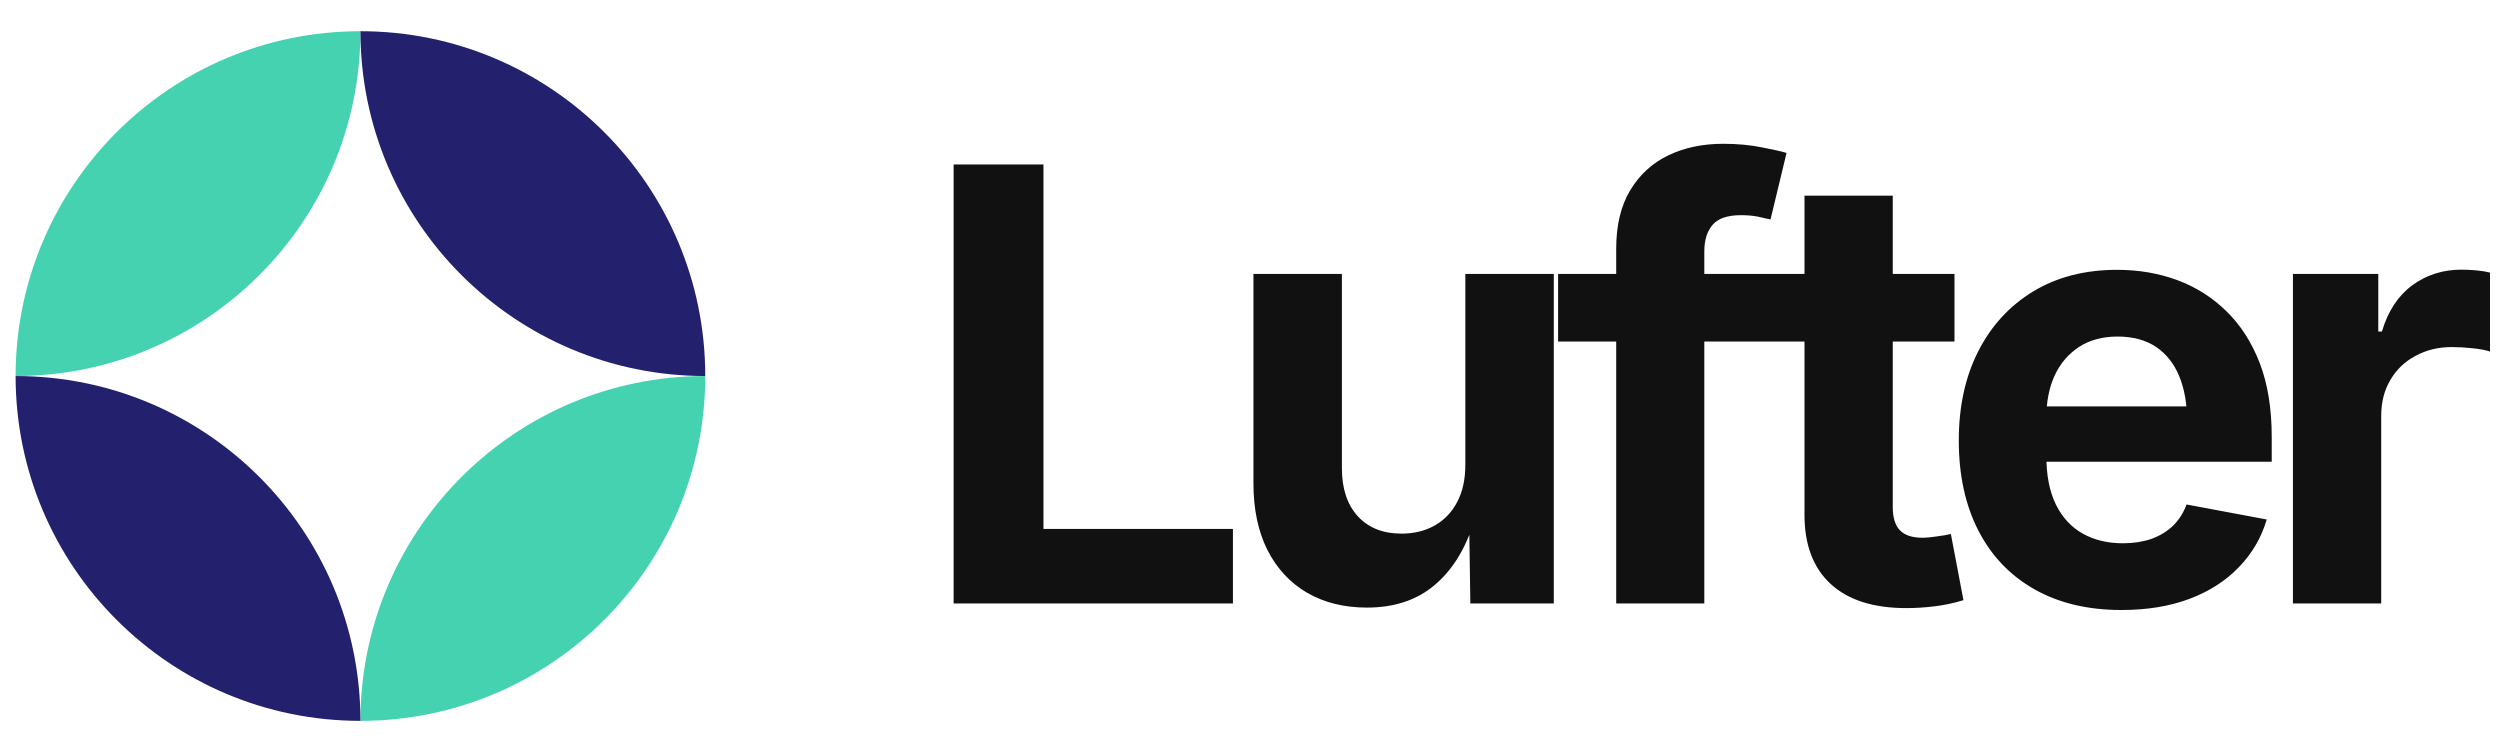
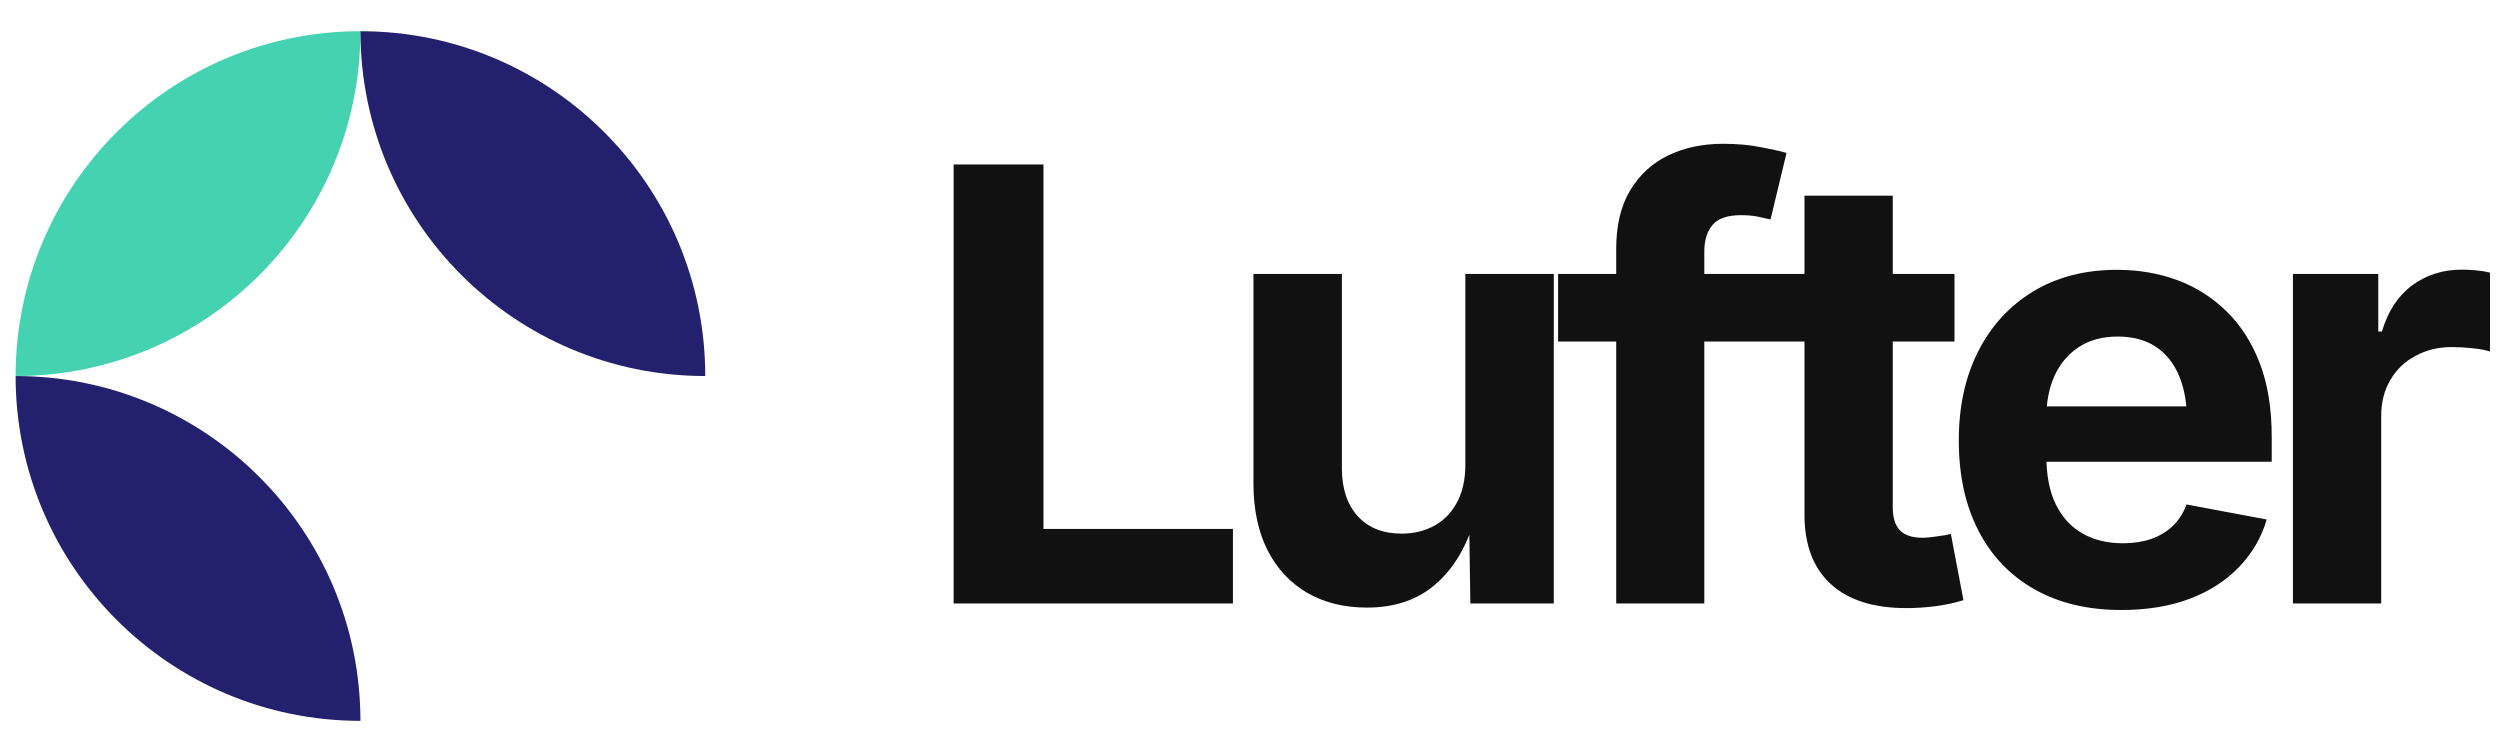
<svg xmlns="http://www.w3.org/2000/svg" data-logo="logo" viewBox="0 0 145 43">
  <g id="logogram" transform="translate(0, 1) rotate(0) ">
    <path d="M20.905 0.81C9.86 0.81 0.905 9.764 0.905 20.81C11.951 20.81 20.905 11.856 20.905 0.81Z" fill="#45D2B0" />
-     <path d="M20.905 40.81C31.951 40.81 40.905 31.856 40.905 20.81C29.86 20.81 20.905 29.764 20.905 40.81Z" fill="#45D2B0" />
    <path d="M20.905 0.81C31.951 0.81 40.905 9.764 40.905 20.81C29.86 20.81 20.905 11.856 20.905 0.81Z" fill="#23216E" />
    <path d="M20.905 40.81C9.86 40.81 0.905 31.856 0.905 20.81C11.951 20.81 20.905 29.764 20.905 40.81Z" fill="#23216E" />
  </g>
  <g id="logotype" transform="translate(47, 8)">
    <path fill="#111111" d="M24.51 27L8.31 27L8.31 1.54L13.52 1.54L13.52 22.68L24.51 22.68L24.51 27ZM32.28 27.24L32.28 27.24Q30.30 27.24 28.81 26.38Q27.33 25.51 26.51 23.90Q25.70 22.28 25.70 20.04L25.70 20.04L25.70 7.89L30.83 7.89L30.83 19.16Q30.83 20.93 31.75 21.94Q32.68 22.95 34.28 22.95L34.28 22.95Q35.38 22.95 36.21 22.48Q37.05 22.01 37.52 21.11Q37.99 20.22 37.99 18.95L37.99 18.95L37.99 7.89L43.12 7.89L43.12 27L38.28 27L38.21 22.23L38.50 22.23Q37.75 24.64 36.20 25.94Q34.66 27.24 32.28 27.24ZM43.37 7.89L55.85 7.89L55.85 11.81L43.37 11.81L43.37 7.89ZM51.85 27L46.74 27L46.74 6.42Q46.74 4.39 47.55 3.04Q48.36 1.69 49.76 1.01Q51.16 0.34 52.94 0.34L52.94 0.34Q54.16 0.34 55.15 0.54Q56.15 0.73 56.62 0.87L56.62 0.87L55.69 4.73Q55.37 4.65 54.93 4.56Q54.50 4.48 53.98 4.48L53.98 4.48Q52.82 4.48 52.34 5.03Q51.85 5.59 51.85 6.59L51.85 6.59L51.85 27ZM55.02 7.89L66.36 7.89L66.36 11.81L55.02 11.81L55.02 7.89ZM57.66 21.86L57.66 3.35L62.78 3.35L62.78 21.41Q62.78 22.32 63.19 22.75Q63.59 23.19 64.53 23.19L64.53 23.19Q64.82 23.19 65.35 23.11Q65.88 23.04 66.15 22.97L66.15 22.97L66.88 26.81Q66.03 27.07 65.18 27.17Q64.34 27.27 63.57 27.27L63.57 27.27Q60.70 27.27 59.18 25.87Q57.66 24.47 57.66 21.86L57.66 21.86ZM76.04 27.38L76.04 27.38Q73.12 27.38 71.00 26.18Q68.88 24.98 67.75 22.78Q66.61 20.57 66.61 17.55L66.61 17.55Q66.61 14.59 67.74 12.37Q68.87 10.15 70.93 8.90Q73.00 7.65 75.79 7.65L75.79 7.65Q77.67 7.65 79.29 8.25Q80.91 8.85 82.14 10.06Q83.37 11.26 84.07 13.07Q84.76 14.88 84.76 17.34L84.76 17.34L84.76 18.78L68.71 18.78L68.71 15.57L82.25 15.57L79.85 16.42Q79.85 14.93 79.40 13.83Q78.95 12.73 78.05 12.12Q77.15 11.52 75.82 11.52L75.82 11.52Q74.50 11.52 73.57 12.13Q72.64 12.75 72.16 13.80Q71.69 14.85 71.69 16.20L71.69 16.20L71.69 18.47Q71.69 20.13 72.24 21.26Q72.80 22.39 73.80 22.95Q74.80 23.51 76.13 23.51L76.13 23.51Q77.03 23.51 77.77 23.26Q78.50 23.00 79.03 22.50Q79.55 21.99 79.82 21.26L79.82 21.26L84.47 22.13Q84.01 23.70 82.86 24.89Q81.72 26.08 80.00 26.73Q78.28 27.38 76.04 27.38ZM91.11 27L85.99 27L85.99 7.89L90.94 7.89L90.94 11.23L91.15 11.23Q91.68 9.45 92.92 8.54Q94.16 7.64 95.76 7.64L95.76 7.64Q96.16 7.64 96.61 7.68Q97.06 7.72 97.42 7.81L97.42 7.81L97.42 12.39Q97.08 12.27 96.43 12.20Q95.78 12.13 95.20 12.13L95.20 12.13Q94.04 12.13 93.10 12.64Q92.16 13.14 91.64 14.04Q91.11 14.93 91.11 16.13L91.11 16.13L91.11 27Z" />
  </g>
</svg>